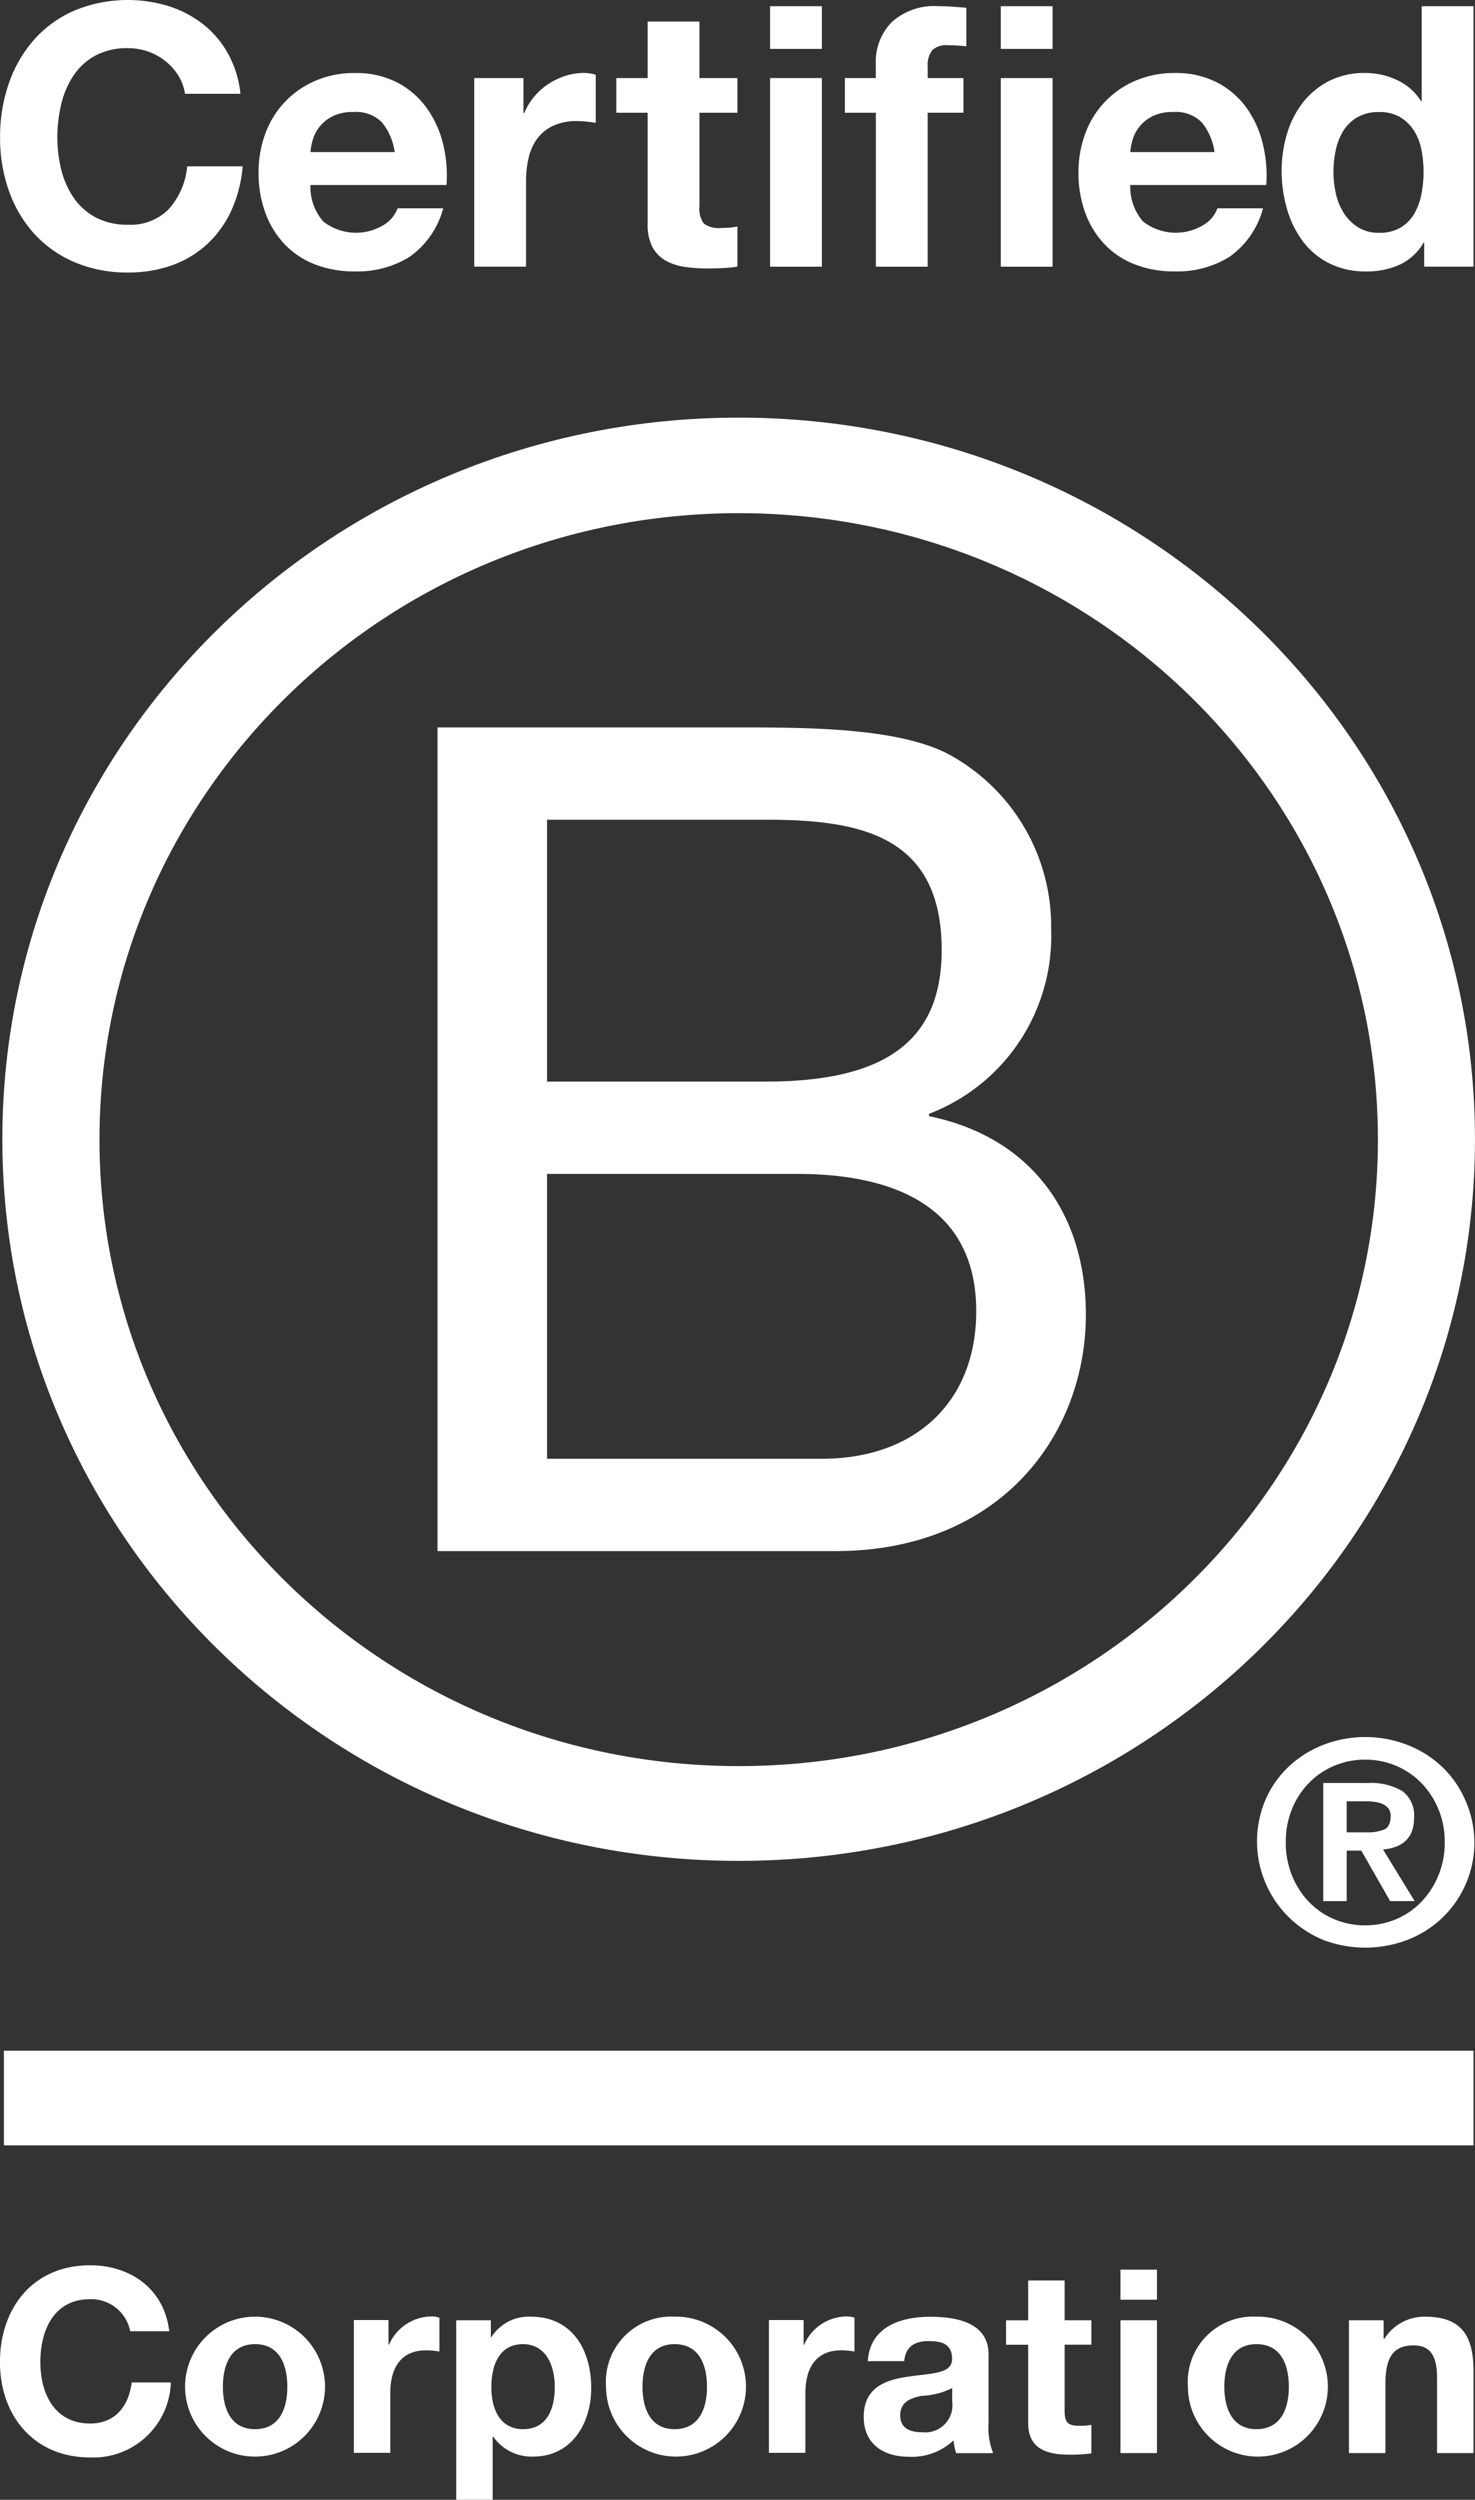
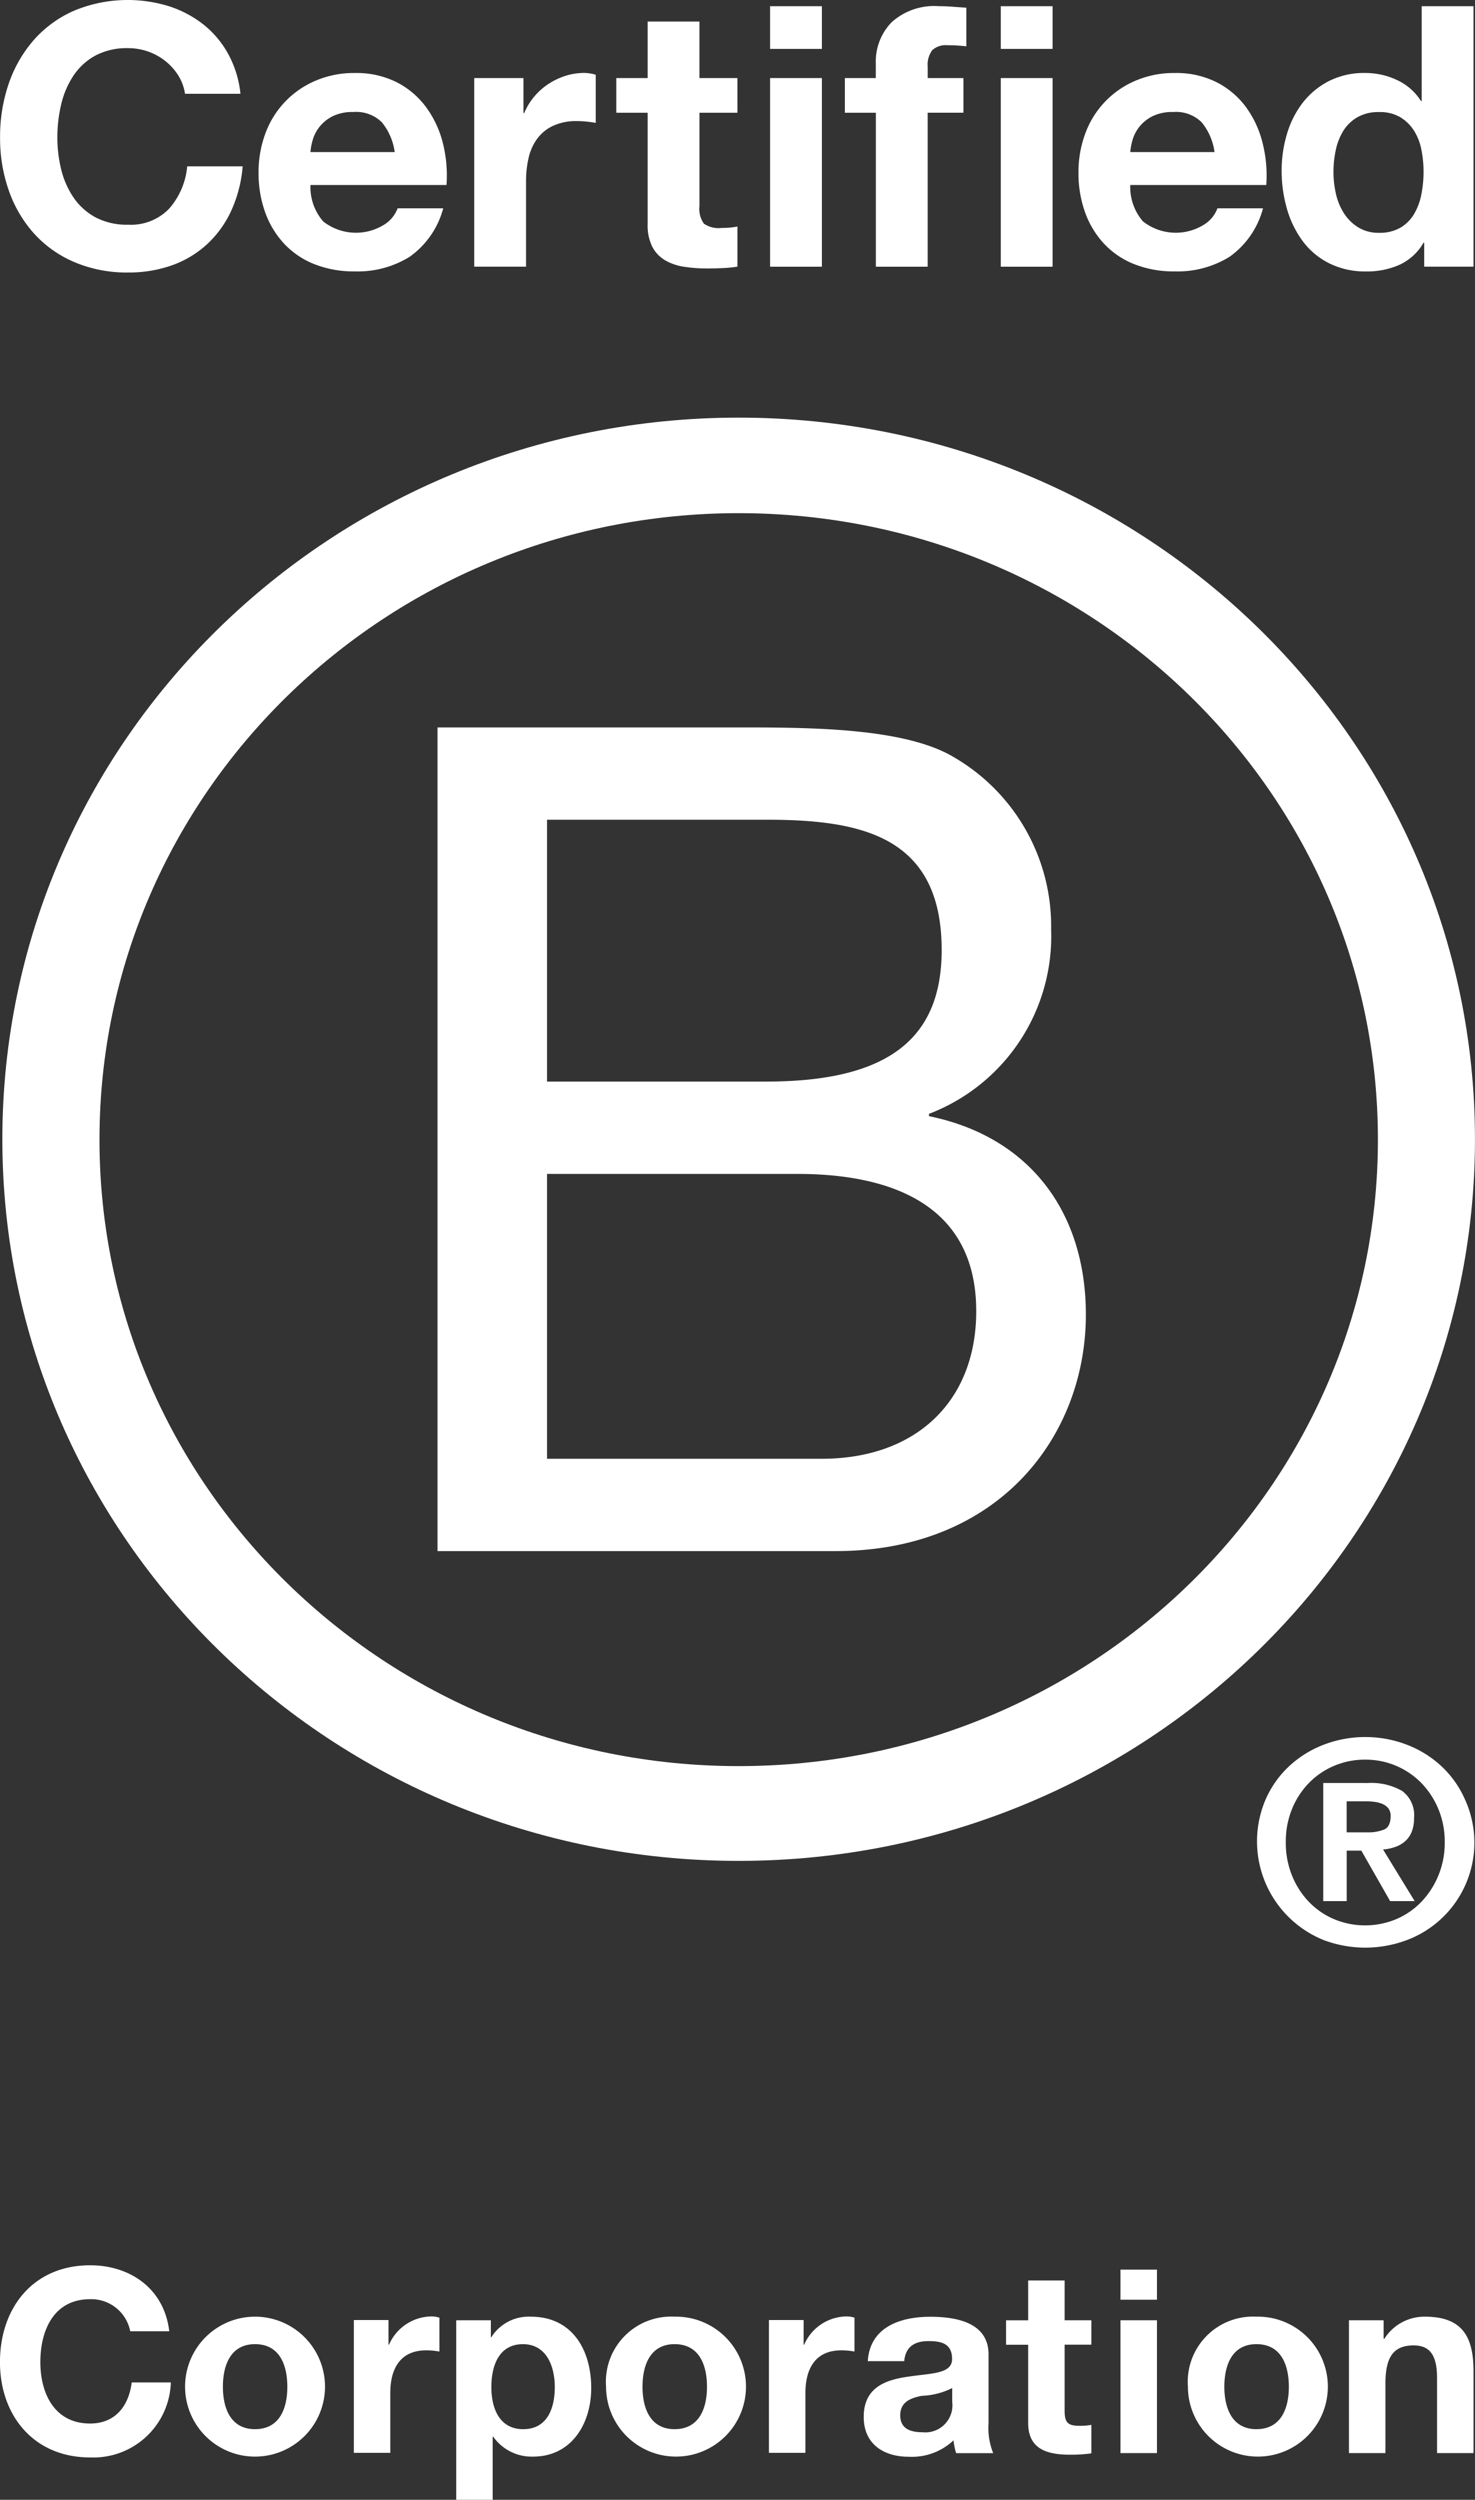
<svg xmlns="http://www.w3.org/2000/svg" width="109.631" height="185.789" viewBox="0 0 109.631 185.789">
  <rect x="0" y="0" width="109.631" height="185.789" fill="#333333" stroke="none" />
  <g id="B-Corp-Logo-White-RGB" transform="translate(0)">
    <path id="パス_634" data-name="パス 634" d="M102.818,137.519a7.516,7.516,0,0,1,1.77-2.462,7.943,7.943,0,0,1,2.566-1.572,8.638,8.638,0,0,1,6.1,0,7.947,7.947,0,0,1,2.566,1.572,7.52,7.52,0,0,1,1.771,2.462,7.735,7.735,0,0,1-4.337,10.516,8.789,8.789,0,0,1-6.1,0,7.909,7.909,0,0,1-4.336-10.516Zm1.937,5.7a6.116,6.116,0,0,0,1.258,1.959,5.653,5.653,0,0,0,1.874,1.289,6,6,0,0,0,4.61,0,5.677,5.677,0,0,0,1.875-1.289,6.285,6.285,0,0,0,1.267-1.959,6.374,6.374,0,0,0,.471-2.472,6.3,6.3,0,0,0-.471-2.462,6.19,6.19,0,0,0-1.267-1.939,5.8,5.8,0,0,0-4.17-1.737,5.841,5.841,0,0,0-2.315.46,5.723,5.723,0,0,0-1.874,1.277,6.024,6.024,0,0,0-1.258,1.939,6.421,6.421,0,0,0-.46,2.462A6.5,6.5,0,0,0,104.755,143.217Zm5.637-6.873a4.632,4.632,0,0,1,2.546.586,2.229,2.229,0,0,1,.89,2.012,2.715,2.715,0,0,1-.177,1.037,1.845,1.845,0,0,1-.493.7,2.205,2.205,0,0,1-.733.419,3.686,3.686,0,0,1-.9.188l2.348,3.834h-1.823l-2.138-3.749h-1.089v3.749H107.08v-8.779Zm-.02,3.667a3.114,3.114,0,0,0,1.234-.21c.322-.14.482-.474.482-1.006a.887.887,0,0,0-.167-.566,1.138,1.138,0,0,0-.43-.324,2.12,2.12,0,0,0-.587-.157,4.665,4.665,0,0,0-.619-.043h-1.466v2.305h1.552Z" transform="translate(-8.728 -3.831)" fill="#fff" />
    <g id="グループ_1194" data-name="グループ 1194" transform="translate(0.179 31.036)">
      <path id="パス_635" data-name="パス 635" d="M48.271,66.919h22.2c5.4,0,12.52,0,16.207,2.229a14.527,14.527,0,0,1,7.2,12.776A14.133,14.133,0,0,1,84.8,95.638v.173c7.548,1.542,11.66,7.2,11.66,14.748,0,9-6.432,17.575-18.6,17.575H48.271V66.919Zm8.14,26.321h16.3c9.256,0,13.032-3.344,13.032-9.775,0-8.489-6-9.687-13.032-9.687h-16.3V93.24Zm0,28.034H76.823c7.029,0,11.489-4.286,11.489-10.972,0-7.975-6.431-10.2-13.293-10.2H56.411v21.176Z" transform="translate(-15.931 -43.892)" fill="#fff" />
      <path id="パス_636" data-name="パス 636" d="M122.44,99.857c0,25.717-21.269,46.564-47.515,46.564S27.419,125.574,27.419,99.857,48.689,53.3,74.925,53.3,122.44,74.143,122.44,99.857ZM74.925,46.2C44.705,46.2,20.2,70.21,20.2,99.831s24.5,53.633,54.721,53.633,54.732-24.014,54.732-53.633S105.154,46.2,74.925,46.2Z" transform="translate(-20.204 -46.197)" fill="#fff" />
    </g>
-     <rect id="長方形_372" data-name="長方形 372" width="109.23" height="7.037" transform="translate(0.29 152.412)" fill="#fff" />
    <g id="グループ_1195" data-name="グループ 1195" transform="translate(0.004 0)">
      <path id="パス_637" data-name="パス 637" d="M33.306,25.538a4.3,4.3,0,0,0-.95-1.071,4.387,4.387,0,0,0-1.287-.719,4.446,4.446,0,0,0-1.505-.257,4.968,4.968,0,0,0-2.441.556A4.616,4.616,0,0,0,25.5,25.538a6.539,6.539,0,0,0-.909,2.128,10.573,10.573,0,0,0-.284,2.468,9.818,9.818,0,0,0,.284,2.371,6.418,6.418,0,0,0,.909,2.075,4.665,4.665,0,0,0,1.626,1.477,4.976,4.976,0,0,0,2.441.555,3.935,3.935,0,0,0,3.049-1.192,5.517,5.517,0,0,0,1.342-3.145h4.121a9.841,9.841,0,0,1-.84,3.279,7.862,7.862,0,0,1-1.79,2.494,7.592,7.592,0,0,1-2.6,1.573,9.547,9.547,0,0,1-3.28.543,9.916,9.916,0,0,1-4-.773,8.549,8.549,0,0,1-3-2.128A9.423,9.423,0,0,1,20.7,34.079a11.678,11.678,0,0,1-.651-3.944,12.091,12.091,0,0,1,.651-4.028,9.669,9.669,0,0,1,1.871-3.239,8.548,8.548,0,0,1,3-2.17,10.384,10.384,0,0,1,7.022-.325,8.179,8.179,0,0,1,2.549,1.343A7.246,7.246,0,0,1,36.992,23.9a7.8,7.8,0,0,1,.922,2.982H33.793a3.494,3.494,0,0,0-.487-1.342Z" transform="translate(-20.047 -19.912)" fill="#fff" />
      <path id="パス_638" data-name="パス 638" d="M41.747,35.827a3.948,3.948,0,0,0,4.5.257,2.422,2.422,0,0,0,1.031-1.233h3.389a6.437,6.437,0,0,1-2.5,3.606,7.344,7.344,0,0,1-4.067,1.084,8,8,0,0,1-2.982-.528,6.2,6.2,0,0,1-2.251-1.506,6.767,6.767,0,0,1-1.424-2.331,8.525,8.525,0,0,1-.5-2.983,8.181,8.181,0,0,1,.515-2.928,6.767,6.767,0,0,1,3.728-3.9,7.239,7.239,0,0,1,2.914-.57,6.673,6.673,0,0,1,3.118.691,6.223,6.223,0,0,1,2.182,1.857A7.637,7.637,0,0,1,50.64,30a9.93,9.93,0,0,1,.27,3.118H40.8a3.887,3.887,0,0,0,.949,2.711ZM46.1,28.452a2.71,2.71,0,0,0-2.1-.759A3.354,3.354,0,0,0,42.465,28a2.921,2.921,0,0,0-.976.772,2.846,2.846,0,0,0-.516.978,4.351,4.351,0,0,0-.175.921h6.263a4.446,4.446,0,0,0-.962-2.223Z" transform="translate(-17.728 -19.369)" fill="#fff" />
      <path id="パス_639" data-name="パス 639" d="M54.734,25.172v2.6h.055a4.727,4.727,0,0,1,.732-1.207,4.826,4.826,0,0,1,1.058-.949,5.208,5.208,0,0,1,1.275-.61,4.6,4.6,0,0,1,1.409-.216,3.034,3.034,0,0,1,.841.135v3.578c-.182-.036-.4-.067-.652-.094a6.927,6.927,0,0,0-.732-.041,4.1,4.1,0,0,0-1.789.353,3.083,3.083,0,0,0-1.18.962,3.858,3.858,0,0,0-.637,1.424,7.735,7.735,0,0,0-.19,1.762v6.318h-3.85V25.172h3.66Z" transform="translate(-15.83 -19.369)" fill="#fff" />
      <path id="パス_640" data-name="パス 640" d="M69.372,25.555V28.13H66.551v6.94a1.881,1.881,0,0,0,.327,1.3,1.882,1.882,0,0,0,1.3.325c.217,0,.426-.009.624-.028a5.288,5.288,0,0,0,.571-.081v2.982a9.077,9.077,0,0,1-1.086.108q-.6.028-1.166.028a11.153,11.153,0,0,1-1.695-.123,3.972,3.972,0,0,1-1.409-.474,2.518,2.518,0,0,1-.963-1A3.575,3.575,0,0,1,62.7,36.4V28.13H60.37V25.555H62.7v-4.2h3.849v4.2h2.821Z" transform="translate(-14.567 -19.752)" fill="#fff" />
-       <path id="パス_641" data-name="パス 641" d="M70.488,23.5V20.327h3.85V23.5Zm3.85,2.169V39.686h-3.85V25.669Z" transform="translate(-13.254 -19.866)" fill="#fff" />
+       <path id="パス_641" data-name="パス 641" d="M70.488,23.5V20.327h3.85V23.5Zm3.85,2.169V39.686h-3.85V25.669" transform="translate(-13.254 -19.866)" fill="#fff" />
      <path id="パス_642" data-name="パス 642" d="M75.326,28.244V25.669h2.3V24.584A4.2,4.2,0,0,1,78.8,21.521a4.723,4.723,0,0,1,3.525-1.194c.342,0,.687.014,1.031.041s.677.05,1,.068V23.31a11.636,11.636,0,0,0-1.409-.082,1.475,1.475,0,0,0-1.124.366,1.8,1.8,0,0,0-.339,1.234v.84h2.656v2.575H81.481V39.686H77.631V28.244h-2.3Z" transform="translate(-12.535 -19.866)" fill="#fff" />
      <path id="パス_643" data-name="パス 643" d="M85.6,23.5V20.327h3.85V23.5Zm3.85,2.169V39.686H85.6V25.669Z" transform="translate(-11.219 -19.866)" fill="#fff" />
      <path id="パス_644" data-name="パス 644" d="M95.013,35.827a3.949,3.949,0,0,0,4.5.257,2.41,2.41,0,0,0,1.03-1.233h3.388a6.43,6.43,0,0,1-2.492,3.606,7.355,7.355,0,0,1-4.068,1.084,8,8,0,0,1-2.982-.528,6.187,6.187,0,0,1-2.25-1.506,6.765,6.765,0,0,1-1.424-2.331,8.558,8.558,0,0,1-.5-2.983,8.2,8.2,0,0,1,.516-2.928,6.774,6.774,0,0,1,3.728-3.9,7.241,7.241,0,0,1,2.915-.57,6.671,6.671,0,0,1,3.118.691,6.231,6.231,0,0,1,2.183,1.857A7.62,7.62,0,0,1,103.9,30a9.887,9.887,0,0,1,.273,3.118H94.065a3.893,3.893,0,0,0,.948,2.711Zm4.351-7.375a2.705,2.705,0,0,0-2.1-.759A3.357,3.357,0,0,0,95.732,28a2.917,2.917,0,0,0-.976.772,2.846,2.846,0,0,0-.516.978,4.445,4.445,0,0,0-.175.921h6.261a4.41,4.41,0,0,0-.962-2.223Z" transform="translate(-10.06 -19.369)" fill="#fff" />
      <path id="パス_645" data-name="パス 645" d="M114.351,37.9a3.972,3.972,0,0,1-1.777,1.64,5.894,5.894,0,0,1-2.48.5,5.974,5.974,0,0,1-2.765-.61,5.538,5.538,0,0,1-1.967-1.653,7.463,7.463,0,0,1-1.166-2.4,10.08,10.08,0,0,1-.392-2.82,9.475,9.475,0,0,1,.392-2.725,7.06,7.06,0,0,1,1.166-2.319A5.834,5.834,0,0,1,107.3,25.9a5.766,5.766,0,0,1,2.712-.61,5.491,5.491,0,0,1,2.37.528,4.129,4.129,0,0,1,1.777,1.559h.054V20.327h3.85V39.685H114.4V37.9h-.054Zm-.164-6.927a4.083,4.083,0,0,0-.555-1.41,3.136,3.136,0,0,0-1.017-.989,2.978,2.978,0,0,0-1.572-.379,3.127,3.127,0,0,0-1.6.379,3.011,3.011,0,0,0-1.045,1A4.459,4.459,0,0,0,107.831,31a7.652,7.652,0,0,0-.175,1.668,7.169,7.169,0,0,0,.188,1.626,4.453,4.453,0,0,0,.61,1.451,3.369,3.369,0,0,0,1.059,1.03,2.85,2.85,0,0,0,1.531.393,3.048,3.048,0,0,0,1.586-.379,2.893,2.893,0,0,0,1.017-1.017,4.573,4.573,0,0,0,.54-1.45,8.522,8.522,0,0,0,.164-1.681,8.333,8.333,0,0,0-.164-1.668Z" transform="translate(-8.548 -19.866)" fill="#fff" />
    </g>
    <g id="グループ_1196" data-name="グループ 1196" transform="translate(0 168.358)">
      <path id="パス_646" data-name="パス 646" d="M29.724,172.163a2.95,2.95,0,0,0-2.981-2.387c-2.69,0-3.7,2.293-3.7,4.68,0,2.27,1.014,4.561,3.7,4.561,1.832,0,2.868-1.26,3.092-3.055h2.907a5.76,5.76,0,0,1-6,5.575c-4.218,0-6.7-3.151-6.7-7.081,0-4.049,2.482-7.2,6.7-7.2,3,0,5.517,1.758,5.882,4.907h-2.9Z" transform="translate(-20.044 -167.256)" fill="#fff" />
      <path id="パス_647" data-name="パス 647" d="M37.612,170.693a5.2,5.2,0,0,1,0,10.4,5.2,5.2,0,0,1,0-10.4Zm0,8.36c1.852,0,2.4-1.585,2.4-3.149,0-1.584-.553-3.169-2.4-3.169-1.832,0-2.389,1.585-2.389,3.169C35.223,177.468,35.78,179.054,37.612,179.054Z" transform="translate(-18.656 -166.873)" fill="#fff" />
      <path id="パス_648" data-name="パス 648" d="M43.211,170.944h2.574v1.832h.04a3.487,3.487,0,0,1,3.152-2.1,2.059,2.059,0,0,1,.593.093v2.52a5.046,5.046,0,0,0-.974-.093c-1.988,0-2.677,1.432-2.677,3.168v4.449H43.211v-9.871Z" transform="translate(-16.91 -166.875)" fill="#fff" />
      <path id="パス_649" data-name="パス 649" d="M49.886,170.96h2.579v1.259H52.5a3.28,3.28,0,0,1,2.938-1.525c3.1,0,4.486,2.5,4.486,5.3,0,2.636-1.448,5.1-4.333,5.1a3.5,3.5,0,0,1-2.957-1.49H52.6v4.7h-2.71V170.959Zm7.33,4.965c0-1.569-.631-3.189-2.367-3.189-1.775,0-2.347,1.585-2.347,3.189s.61,3.129,2.367,3.129c1.777,0,2.347-1.527,2.347-3.129Z" transform="translate(-15.981 -166.873)" fill="#fff" />
      <path id="パス_650" data-name="パス 650" d="M64.785,170.693A5.2,5.2,0,1,1,59.69,175.9,4.847,4.847,0,0,1,64.785,170.693Zm0,8.36c1.852,0,2.407-1.585,2.407-3.149,0-1.584-.555-3.169-2.407-3.169-1.83,0-2.386,1.585-2.386,3.169C62.4,177.468,62.954,179.054,64.785,179.054Z" transform="translate(-14.644 -166.873)" fill="#fff" />
      <path id="パス_651" data-name="パス 651" d="M70.388,170.944h2.577v1.832h.041a3.483,3.483,0,0,1,3.147-2.1,2.043,2.043,0,0,1,.593.093v2.52a5,5,0,0,0-.974-.093c-1.985,0-2.673,1.432-2.673,3.168v4.449H70.388v-9.871Z" transform="translate(-13.235 -166.875)" fill="#fff" />
      <path id="パス_652" data-name="パス 652" d="M76.856,174c.155-2.54,2.425-3.3,4.64-3.3,1.965,0,4.335.438,4.335,2.8v5.137a4.98,4.98,0,0,0,.346,2.2H83.424a4.3,4.3,0,0,1-.193-.956,4.507,4.507,0,0,1-3.319,1.223c-1.871,0-3.359-.935-3.359-2.961,0-2.232,1.683-2.766,3.359-3,1.662-.249,3.209-.191,3.209-1.3,0-1.162-.806-1.335-1.758-1.335-1.032,0-1.7.419-1.8,1.489H76.856Zm6.266,2a5.407,5.407,0,0,1-2.255.574c-.84.168-1.6.46-1.6,1.451,0,1.012.783,1.258,1.663,1.258a2.015,2.015,0,0,0,2.2-2.271V176Z" transform="translate(-12.356 -166.873)" fill="#fff" />
      <path id="パス_653" data-name="パス 653" d="M90.265,171.229h1.987v1.814H90.265v4.884c0,.92.231,1.148,1.145,1.148a4.372,4.372,0,0,0,.842-.074v2.119a10.466,10.466,0,0,1-1.587.1c-1.657,0-3.108-.384-3.108-2.35v-5.822H85.913v-1.814h1.644v-2.961h2.709Z" transform="translate(-11.136 -167.143)" fill="#fff" />
      <path id="パス_654" data-name="パス 654" d="M96.168,169.782H93.457v-2.235h2.711Zm-2.711,1.528h2.711v9.871H93.457V171.31Z" transform="translate(-10.176 -167.223)" fill="#fff" />
      <path id="パス_655" data-name="パス 655" d="M102.629,170.693a5.2,5.2,0,1,1-5.093,5.211A4.848,4.848,0,0,1,102.629,170.693Zm0,8.36c1.856,0,2.408-1.585,2.408-3.149,0-1.584-.552-3.169-2.408-3.169-1.831,0-2.386,1.585-2.386,3.169C100.244,177.468,100.8,179.054,102.629,179.054Z" transform="translate(-9.242 -166.873)" fill="#fff" />
      <path id="パス_656" data-name="パス 656" d="M108.305,170.96h2.578v1.375h.056a3.52,3.52,0,0,1,3.018-1.642c2.882,0,3.607,1.622,3.607,4.066v6.071h-2.71v-5.576c0-1.622-.479-2.426-1.736-2.426-1.473,0-2.1.823-2.1,2.829v5.173h-2.711v-9.871Z" transform="translate(-8.044 -166.873)" fill="#fff" />
    </g>
  </g>
</svg>